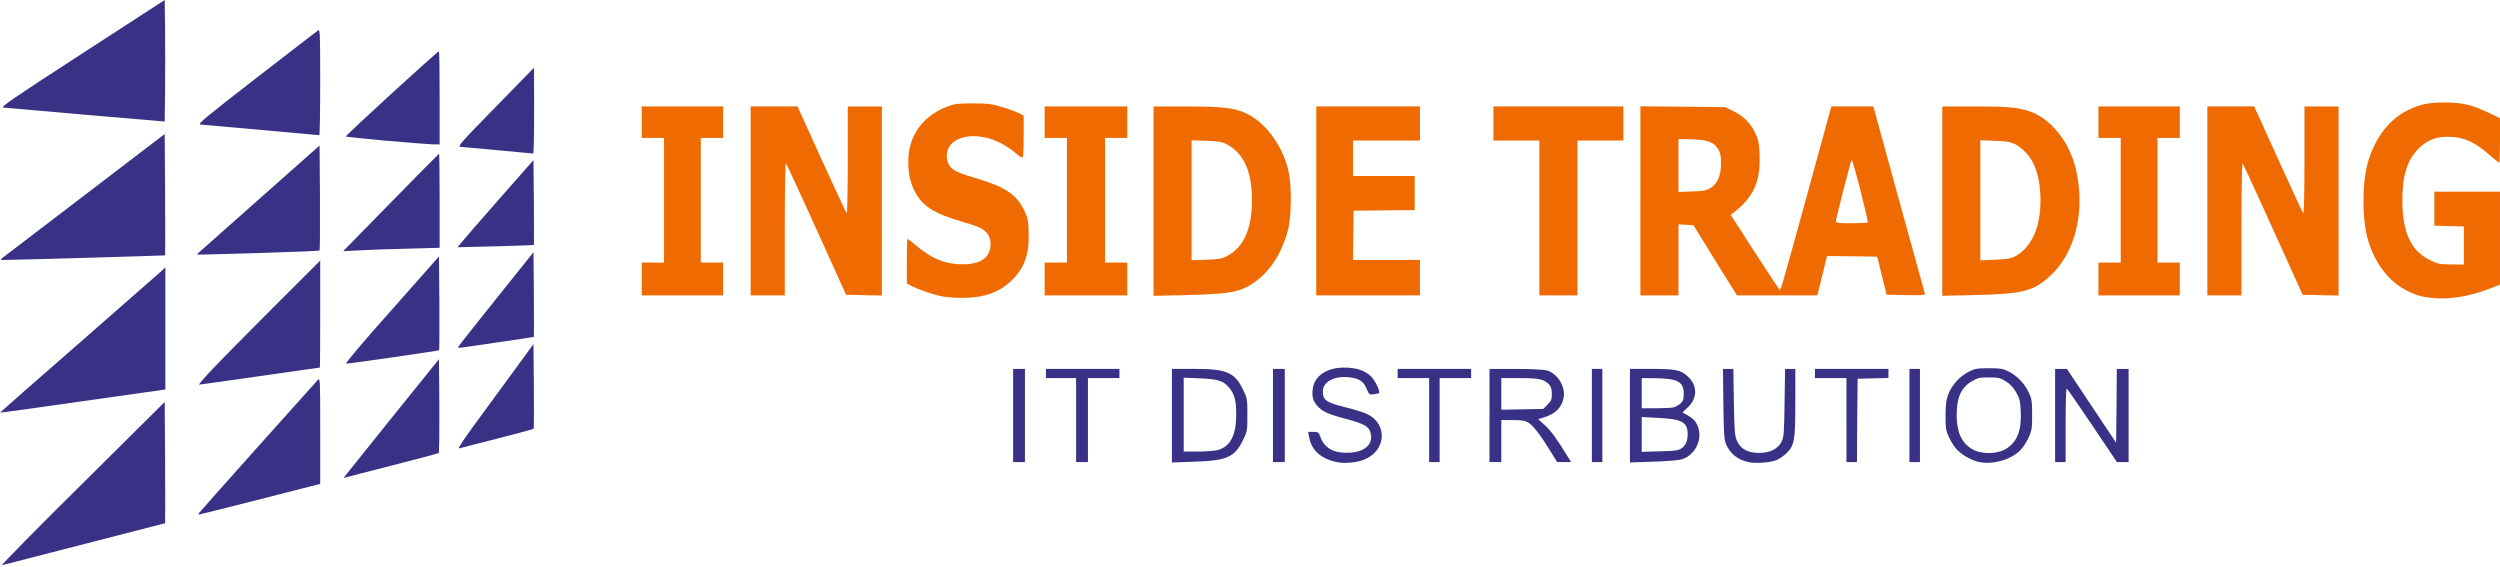
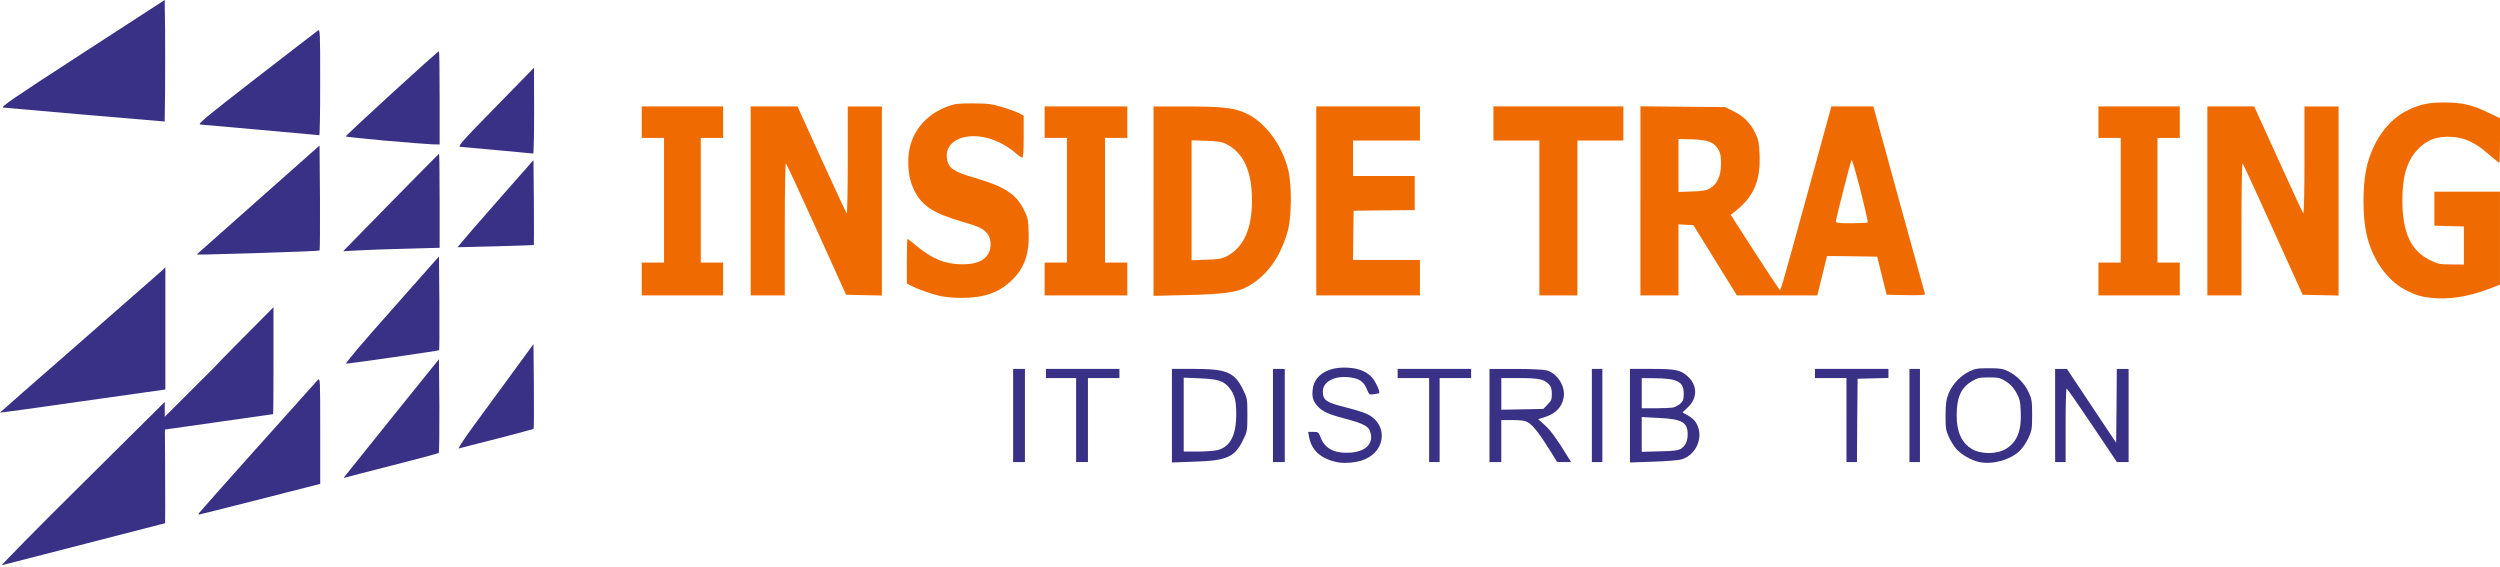
<svg xmlns="http://www.w3.org/2000/svg" id="Layer_1" data-name="Layer 1" width="1428.75" height="324" viewBox="0 0 1428.75 324">
  <defs>
    <style>
      .cls-1 {
      fill: #ef6b01;
      }

      .cls-2 {
      fill: #393185;
      }
    </style>
  </defs>
  <path class="cls-2" d="M46.88,276.6l47.25-46.88.23,34.57c.07,18.97.07,34.57,0,34.72-.15.08-20.78,5.4-45.98,11.85-25.12,6.45-46.43,11.93-47.25,12.15-.82.23,19.73-20.7,45.75-46.42h0ZM46.88,276.6" />
  <path class="cls-2" d="M113.77,293.18c.45-.82,63.83-71.7,67.8-75.98,1.43-1.43,1.43-.75,1.43,28.95v30.38l-34.35,8.78c-18.97,4.8-34.65,8.77-34.95,8.77s-.3-.45.07-.9h0ZM113.77,293.18" />
  <path class="cls-2" d="M197.32,271.88c.6-.82,12.9-16.12,27.3-34.05l26.25-32.55.23,26.55c.07,14.55-.08,26.78-.38,27.07-.38.23-12.23,3.45-26.48,7.05-14.25,3.68-26.32,6.75-26.93,6.98-.97.38-.97.22,0-1.05h0ZM197.32,271.88" />
  <path class="cls-2" d="M269.63,244.8c4.8-6.53,14.7-20.03,21.98-30l13.27-18.15.23,24.08c.07,13.27.07,24.22-.15,24.38-.15.15-9.52,2.62-20.77,5.55-11.32,2.85-21.15,5.4-21.9,5.63-.75.23,2.33-4.57,7.35-11.47h0ZM269.63,244.8" />
  <path class="cls-2" d="M0,235.8c0-.07,20.32-18,45.23-39.68,24.82-21.75,46.05-40.35,47.25-41.4l2.02-1.95v69.83l-47.25,6.67c-26.02,3.75-47.25,6.68-47.25,6.53h0ZM0,235.8" />
-   <path class="cls-2" d="M121.35,211.05c4.57-4.88,20.32-20.85,34.95-35.48l26.7-26.63v30.6c0,16.8-.07,30.52-.23,30.52s-15.52,2.18-34.27,4.88-34.35,4.88-34.73,4.88,3-3.97,7.58-8.77h0ZM121.35,211.05" />
+   <path class="cls-2" d="M121.35,211.05c4.57-4.88,20.32-20.85,34.95-35.48v30.6c0,16.8-.07,30.52-.23,30.52s-15.52,2.18-34.27,4.88-34.35,4.88-34.73,4.88,3-3.97,7.58-8.77h0ZM121.35,211.05" />
  <path class="cls-2" d="M223.73,177.23l27.15-30.68.23,26.62c.07,14.62,0,26.77-.15,27-.38.3-50.93,7.65-53.1,7.65-.83,0,8.77-11.4,25.88-30.6h0ZM223.73,177.23" />
  <path class="cls-2" d="M112.57,145.27c.15-.15,15.98-14.17,35.18-31.2l34.88-30.9.23,29.77c.07,16.43,0,30-.23,30.23-.23.22-14.62.82-32.1,1.35-36.82,1.12-38.4,1.12-37.95.75h0ZM112.57,145.27" />
  <path class="cls-2" d="M223.43,115.65c15-15.3,27.38-27.82,27.52-27.82s.3,12.07.3,26.93v26.85l-18.9.52c-10.43.23-22.88.68-27.6.98l-8.63.45,27.3-27.9ZM223.43,115.65" />
  <path class="cls-2" d="M263.32,139.05c.98-1.28,10.73-12.53,21.68-24.98l19.88-22.57.23,24.15c.07,13.28.07,24.23,0,24.37-.15.08-9.98.45-21.9.75l-21.75.53,1.88-2.25ZM263.32,139.05" />
  <path class="cls-2" d="M284.63,85.88c-10.73-.98-20.4-1.8-21.45-1.95-1.8-.23.22-2.48,20.02-22.73l21.98-22.5.07,24.6c0,13.5-.23,24.45-.52,24.45-.38-.07-9.38-.9-20.1-1.88h0ZM284.63,85.88" />
  <path class="cls-2" d="M220.35,80.4c-12.23-1.12-22.43-2.17-22.73-2.4-.38-.45,52.35-48.68,53.25-48.68.23,0,.38,12,.38,26.62v26.62l-4.27-.07c-2.4-.07-14.4-1.05-26.62-2.1h0ZM220.35,80.4" />
  <path class="cls-2" d="M149.25,74.25c-17.93-1.57-33.6-2.93-34.73-3.07-1.8-.23,2.4-3.68,31.8-26.48,18.68-14.4,34.5-26.7,35.32-27.22,1.28-.98,1.35,0,1.35,29.4,0,16.73-.23,30.38-.52,30.38-.38-.07-15.3-1.43-33.23-3h0ZM149.25,74.25" />
  <path class="cls-2" d="M49.12,65.62c-24.75-2.18-45.98-3.98-47.18-4.12-1.88-.23,4.5-4.65,45-30.9L94.12,0l.23,17.25c.07,9.45.07,25.12,0,34.73l-.23,17.47-45-3.82ZM49.12,65.62" />
  <path class="cls-2" d="M763.88,264.07c-9.07-1.95-14.4-6.75-15.75-14.4l-.52-2.85h3c2.77,0,3,.15,4.2,3.38,2.47,6.3,8.02,9.07,17.02,8.48,8.18-.6,12.75-4.73,11.62-10.5-.82-4.43-3.22-5.85-14.77-8.93-9.45-2.48-13.28-4.2-15.98-7.43-2.4-2.93-3-5.1-2.47-9.45.82-7.43,7.88-12.3,17.85-12.3,7.12,0,12.07,1.65,15.6,5.18,2.25,2.25,5.32,8.7,4.43,9.45-.15.07-1.43.38-2.93.6-2.62.38-2.7.3-4.2-3.23-1.8-4.35-4.58-6-10.65-6.52-8.1-.75-14.32,2.85-14.32,8.1s2.1,6.45,13.95,9.38c4.5,1.12,9.75,2.78,11.7,3.75,11.4,5.78,10.5,20.55-1.65,25.73-4.27,1.88-11.62,2.55-16.12,1.57h0ZM763.88,264.07" />
-   <path class="cls-2" d="M999.23,264.07c-6.08-1.27-10.28-4.57-12.75-10.12-1.12-2.62-1.35-5.77-1.58-23.02l-.22-20.1h5.93l.3,18.98c.3,17.18.45,19.2,1.88,22.35,2.03,4.5,6.15,6.68,12.68,6.68,6.07,0,10.65-2.32,12.68-6.38,1.35-2.7,1.5-4.8,1.73-22.27l.3-19.35h5.85v18.98c0,21.9-.52,24.75-5.02,29.18-1.58,1.5-4.12,3.3-5.62,3.9-3.45,1.5-11.93,2.1-16.12,1.2h0ZM999.23,264.07" />
  <path class="cls-2" d="M1131.15,264.07c-4.42-.9-10.27-4.27-13.05-7.43-1.28-1.42-3.23-4.5-4.28-6.82-1.72-3.68-1.95-5.02-1.95-12.38.07-6.82.38-9,1.73-12.52,2.1-5.18,6.67-10.12,11.77-12.6,3.23-1.65,4.8-1.88,11.25-1.88s8.02.23,11.18,1.8c4.95,2.48,9.15,6.82,11.62,12,1.72,3.75,1.95,5.1,1.95,12.82s-.15,9-2.1,13.2c-1.2,2.55-3.38,5.85-4.88,7.28-5.47,5.32-15.52,8.1-23.25,6.52h0ZM1146.45,256.5c6.3-3.82,8.93-10.43,8.4-21.15-.23-6.08-.6-7.5-2.55-11.03-1.65-2.85-3.45-4.8-5.93-6.38-3.3-2.02-4.27-2.25-9.68-2.25s-6.52.3-9.6,2.1c-6.38,3.68-8.85,9.3-8.85,19.65,0,9.38,2.77,15.53,8.62,19.12,5.18,3.15,14.4,3.15,19.57-.07h0ZM1146.45,256.5" />
  <path class="cls-2" d="M579,237.45v-26.62h6.75v53.25h-6.75v-26.62ZM579,237.45" />
  <path class="cls-2" d="M615,240.07v-24h-17.25v-5.25h42v5.25h-18v48h-6.75v-24ZM615,240.07" />
  <path class="cls-2" d="M669.75,237.6v-26.78h12.6c18.67,0,23.17,1.88,28.05,11.85,2.4,4.88,2.48,5.25,2.48,14.4s-.07,9.53-2.48,14.4c-4.8,9.82-9.15,11.77-27.67,12.38l-12.98.45v-26.7ZM695.77,257.25c7.28-1.88,10.73-8.4,10.73-20.4,0-7.95-.9-11.48-3.98-15.23-3.3-3.98-6.3-4.95-16.8-5.4l-9.23-.38v42.22h7.95c4.35,0,9.45-.38,11.32-.82h0ZM695.77,257.25" />
  <path class="cls-2" d="M727.5,237.45v-26.62h6.75v53.25h-6.75v-26.62ZM727.5,237.45" />
  <path class="cls-2" d="M816.75,240.07v-24h-18v-5.25h42v5.25h-18v48h-6v-24ZM816.75,240.07" />
  <path class="cls-2" d="M851.25,237.45v-26.62h14.85c8.47,0,16.05.38,17.77.82,6.23,1.73,10.95,9.3,9.75,15.6-1.05,5.7-4.8,9.38-11.4,11.32l-3.15.98,3.82,3.45c3.3,2.93,7.05,8.1,13.28,18.3l1.72,2.77h-4.05l-3.98-.07-3.75-6.07c-5.62-9.15-9.82-14.7-12.6-16.35-1.88-1.2-3.75-1.5-8.92-1.5h-6.6v24h-6.75v-26.62ZM884.4,231.23c2.1-2.1,2.48-2.93,2.48-6.08,0-2.62-.45-4.12-1.5-5.32-2.77-3.07-5.62-3.75-16.88-3.75h-10.5v18.07l12-.22,12-.23,2.4-2.47ZM884.4,231.23" />
  <path class="cls-2" d="M909.75,237.45v-26.62h6v53.25h-6v-26.62ZM909.75,237.45" />
  <path class="cls-2" d="M931.5,237.52v-26.7h12.23c13.88,0,16.72.6,20.7,4.2,5.85,5.18,5.77,12.68,0,17.93-1.65,1.5-2.93,2.78-2.78,2.85,4.8,2.47,6.53,3.82,7.88,6.22,4.35,7.58,0,18-8.62,20.55-1.5.45-8.77,1.05-16.05,1.28l-13.35.45v-26.78ZM960.82,256.35c2.48-1.65,3.68-4.28,3.68-8.25,0-6.75-3.23-8.62-16.43-9.23l-9.82-.52v19.88l10.35-.3c8.25-.15,10.65-.53,12.22-1.57h0ZM956.18,232.88c1.27-.3,3.15-1.27,4.2-2.25,1.5-1.43,1.88-2.4,1.88-5.48,0-7.12-3.45-8.92-17.4-9l-6.6-.07v17.25h7.8c4.27,0,8.77-.22,10.12-.45h0ZM956.18,232.88" />
  <path class="cls-2" d="M1055.25,240.07v-24h-18v-5.25h42v5.18l-8.77.23-8.85.22-.23,23.85-.15,23.77h-6v-24ZM1055.25,240.07" />
  <path class="cls-2" d="M1091.25,237.45v-26.62h6v53.25h-6v-26.62ZM1091.25,237.45" />
  <path class="cls-2" d="M1174.5,237.45v-26.62h6.75l14.02,21.07,14.1,21.15.23-21.15.15-21.07h6.75v53.25h-6.68l-14.1-21c-7.73-11.55-14.33-21-14.62-21-.38,0-.6,9.45-.6,21v21h-6v-26.62ZM1174.5,237.45" />
  <path class="cls-1" d="M1389.6,170.25c-6.23-.68-9.45-1.65-15.15-4.73-10.65-5.55-19.27-18.22-22.2-32.7-2.02-9.75-2.02-26.18,0-35.85,3.15-15.6,12.3-28.58,24.07-34.12,7.05-3.38,11.62-4.28,21.15-4.28s15.52,1.43,24.38,5.7l6.9,3.3v12.75c0,7.05-.15,12.75-.38,12.75s-3-2.25-6.15-4.95c-7.8-6.82-13.8-9.6-21.6-9.9-7.65-.38-13.12,1.57-17.93,6.22-6.82,6.6-9.75,15.53-9.75,30,.07,18.53,4.8,28.8,15.75,34.2,4.5,2.25,5.62,2.48,12.23,2.48l7.2.07v-21.75l-8.4-.22-8.48-.23v-19.43h37.5v53.1l-6.15,2.4c-11.85,4.5-23.18,6.3-33,5.18h0ZM1389.6,170.25" />
  <path class="cls-1" d="M537.38,169.2c-4.73-1.05-12.82-3.9-16.8-5.93l-2.32-1.27v-12.68c0-7.05.15-12.75.38-12.75s2.48,1.65,4.88,3.75c9.23,7.65,16.57,10.65,26.25,10.73,7.88.07,12.9-1.95,15.15-6.23,1.95-3.6,1.5-9.07-.97-11.7-2.55-2.77-4.5-3.6-14.93-6.68-15.23-4.5-21.82-8.7-26.02-16.65-3.08-5.7-4.28-12.23-3.83-20.1.9-13.43,9.15-24,22.8-29.02,3.75-1.35,6-1.65,14.18-1.57,8.4,0,10.65.3,16.35,2.02,3.67,1.05,7.95,2.62,9.6,3.45l2.93,1.5v12c0,8.18-.23,12-.82,12-.45,0-2.4-1.35-4.28-3-1.88-1.72-5.77-4.2-8.7-5.62-16.57-8.02-33.15-2.02-29.7,10.8,1.12,4.2,4.27,6.15,15.75,9.45,16.88,4.95,23.48,9.23,27.9,18.23,2.25,4.5,2.48,5.77,2.7,12.97.45,12.38-2.48,20.55-9.98,27.6-7.27,6.9-15.98,9.82-28.88,9.75-3.9,0-9.15-.52-11.62-1.05h0ZM537.38,169.2" />
  <path class="cls-1" d="M366.75,159.45v-9.38h12.75v-71.25h-12.75v-18h46.5v18h-12.75v71.25h12.75v18.75h-46.5v-9.38ZM366.75,159.45" />
  <path class="cls-1" d="M429,114.82v-54h26.77l13.73,30.23c7.57,16.57,14.02,30.45,14.4,30.9.3.38.6-13.2.6-30.22v-30.9h19.5v108.07l-10.27-.22-10.2-.23-16.8-37.13c-9.23-20.4-17.1-37.43-17.55-37.88-.38-.38-.68,13.73-.68,37.35v38.02h-19.5v-54ZM429,114.82" />
  <path class="cls-1" d="M597,159.45v-9.38h12.75v-71.25h-12.75v-18h47.25v18h-12.75v71.25h12.75v18.75h-47.25v-9.38ZM597,159.45" />
  <path class="cls-1" d="M659.25,114.98v-54.15h18.98c21.6.07,27.75.82,35.02,4.5,10.43,5.25,19.8,18.3,23.02,32.03,2.1,8.92,1.88,27.07-.38,34.88-4.42,15.52-12.52,26.25-24,32.1-5.7,2.85-12.9,3.75-33.3,4.28l-19.35.45v-54.07ZM701.02,146.48c9.75-5.1,14.48-15.6,14.48-32.03s-4.73-26.93-14.48-32.02c-2.55-1.35-4.72-1.73-11.55-1.95l-8.48-.3v68.55l8.48-.3c6.82-.23,9-.6,11.55-1.95h0ZM701.02,146.48" />
  <path class="cls-1" d="M752.25,114.82v-54h59.25v19.5h-38.25v20.25h35.25v19.5l-17.4.15-17.48.22-.23,14.1-.15,14.02h38.25v20.25h-59.25v-54ZM752.25,114.82" />
  <path class="cls-1" d="M879.75,124.57v-44.25h-26.25v-19.5h74.25v19.5h-26.25v88.5h-21.75v-44.25ZM879.75,124.57" />
  <path class="cls-1" d="M937.5,114.75v-54l24.23.23,24.15.22,5.02,2.48c5.78,2.85,9.75,6.9,12.45,12.82,1.65,3.45,2.02,5.62,2.25,12,.6,14.7-3.3,23.77-13.65,32.02l-2.85,2.25,13.27,20.62c7.27,11.25,13.73,21,14.25,21.6,1.2,1.2-.6,7.05,16.57-55.2l13.43-48.98h24l14.55,53.1c8.02,29.18,14.77,53.47,14.93,54,.22.75-2.03.9-10.8.75l-11.1-.23-5.4-21.75-14.32-.22-14.33-.15-5.55,22.5h-45.98l-12.45-20.1-12.38-20.03-4.28-.22-4.27-.23v40.57h-21.75v-54.07ZM1067.4,127.13c.23-.23-1.65-8.48-4.12-18.3-2.55-9.9-4.8-17.7-5.1-17.4-.53.68-8.93,33.38-8.93,34.95,0,1.05,1.2,1.2,8.85,1.2,4.88,0,9.07-.22,9.3-.45h0ZM977.25,107.62c4.12-2.4,6.23-6.98,6.3-13.73.07-4.42-.3-6.3-1.43-8.32-2.62-4.35-5.62-5.55-14.77-5.93l-8.1-.22v30.3l7.73-.3c6-.15,8.25-.6,10.27-1.8h0ZM977.25,107.62" />
-   <path class="cls-1" d="M1110,114.98v-54.15h18.6c19.5,0,25.35.6,32.02,3.07,12.07,4.5,22.2,17.55,25.8,33,5.4,23.48-.15,46.95-14.25,60.3-9.75,9.15-15.53,10.73-42.82,11.4l-19.35.45v-54.07ZM1151.18,146.77c10.5-5.47,15.82-18.52,14.85-36.15-.67-11.55-3.82-19.65-9.82-24.9-4.88-4.28-6.9-4.95-15.97-5.25l-8.48-.3v68.63l8.48-.38c6.07-.23,9.07-.68,10.95-1.65h0ZM1151.18,146.77" />
  <path class="cls-1" d="M1199.25,159.45v-9.38h12.75v-71.25h-12.75v-18h46.5v18h-12.75v71.25h12.75v18.75h-46.5v-9.38ZM1199.25,159.45" />
  <path class="cls-1" d="M1261.5,114.82v-54h26.77l13.73,30.23c7.5,16.57,13.95,30.45,14.32,30.9.38.38.68-12.52.68-30.22v-30.9h19.5v108.07l-10.27-.22-10.28-.23-16.8-37.13c-9.22-20.4-17.1-37.43-17.47-37.88-.38-.38-.68,13.95-.68,37.35v38.02h-19.5v-54ZM1261.5,114.82" />
-   <path class="cls-2" d="M3.45,145.8c2.03-1.57,23.25-17.78,47.18-36l43.5-33.23.23,34.65c.07,19.05.07,34.65,0,34.72-.23.15-88.28,2.7-92.4,2.62-2.1,0-2.1-.07,1.5-2.77h0ZM3.45,145.8" />
-   <path class="cls-2" d="M261.82,198.3c.15-.38,9.9-12.75,21.68-27.45l21.38-26.7.23,24.08c.07,13.27.07,24.15,0,24.3-.15.08-8.85,1.43-19.35,2.93s-20.25,2.93-21.68,3.15c-1.5.22-2.4.15-2.25-.3h0ZM261.82,198.3" />
</svg>